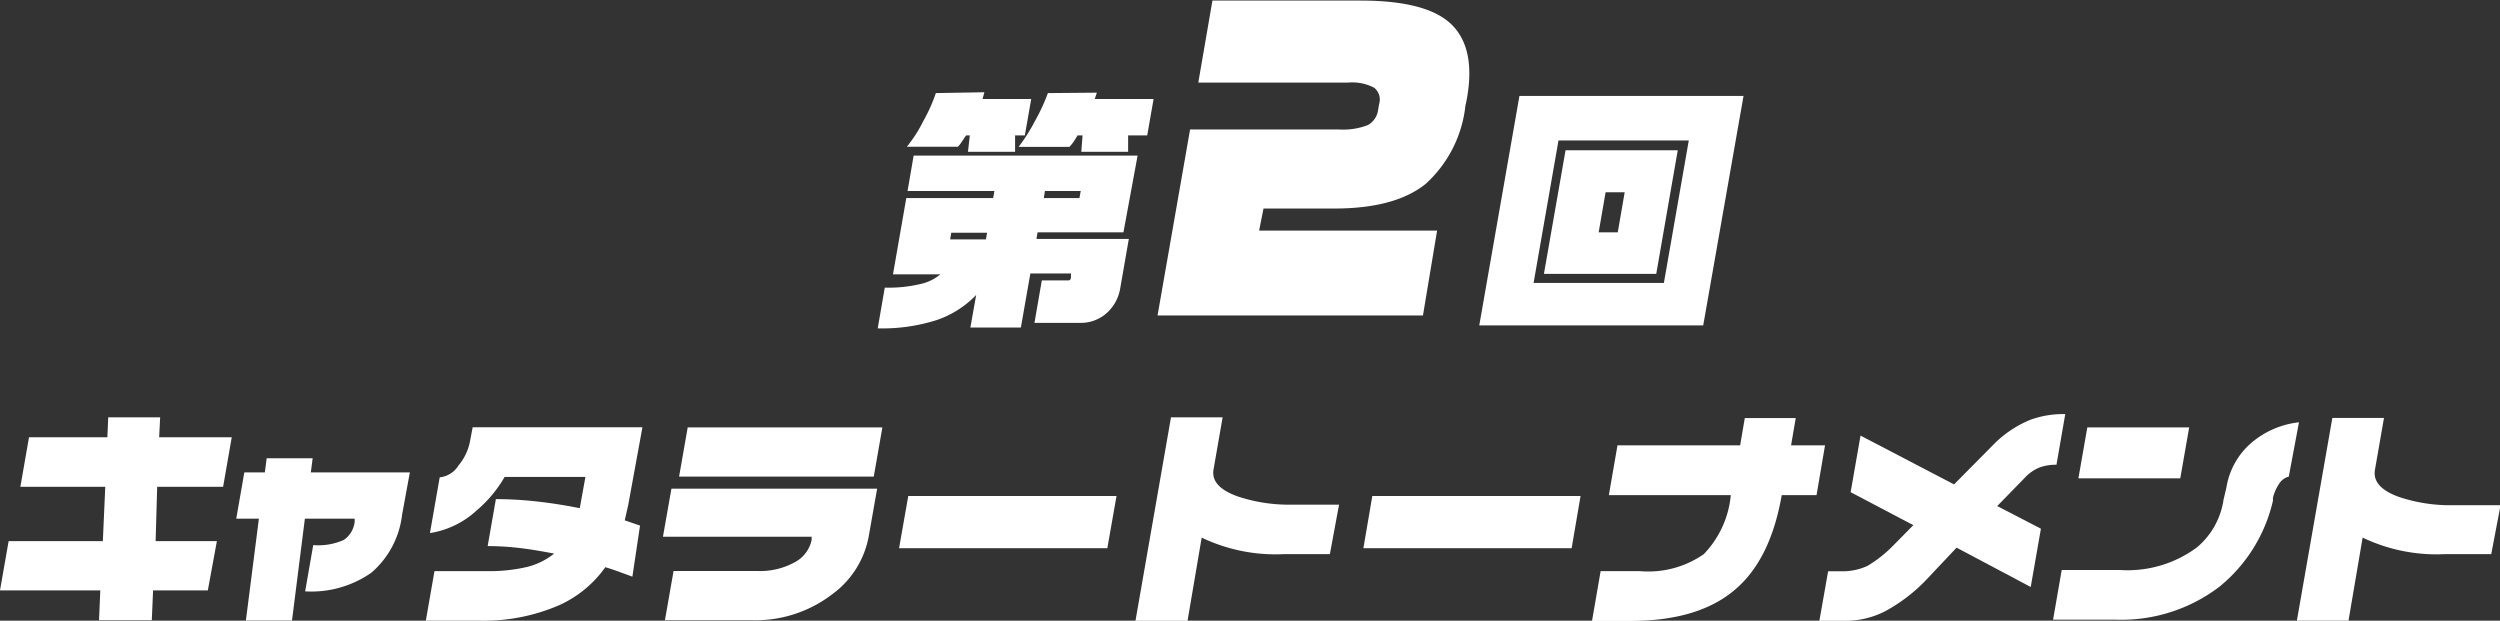
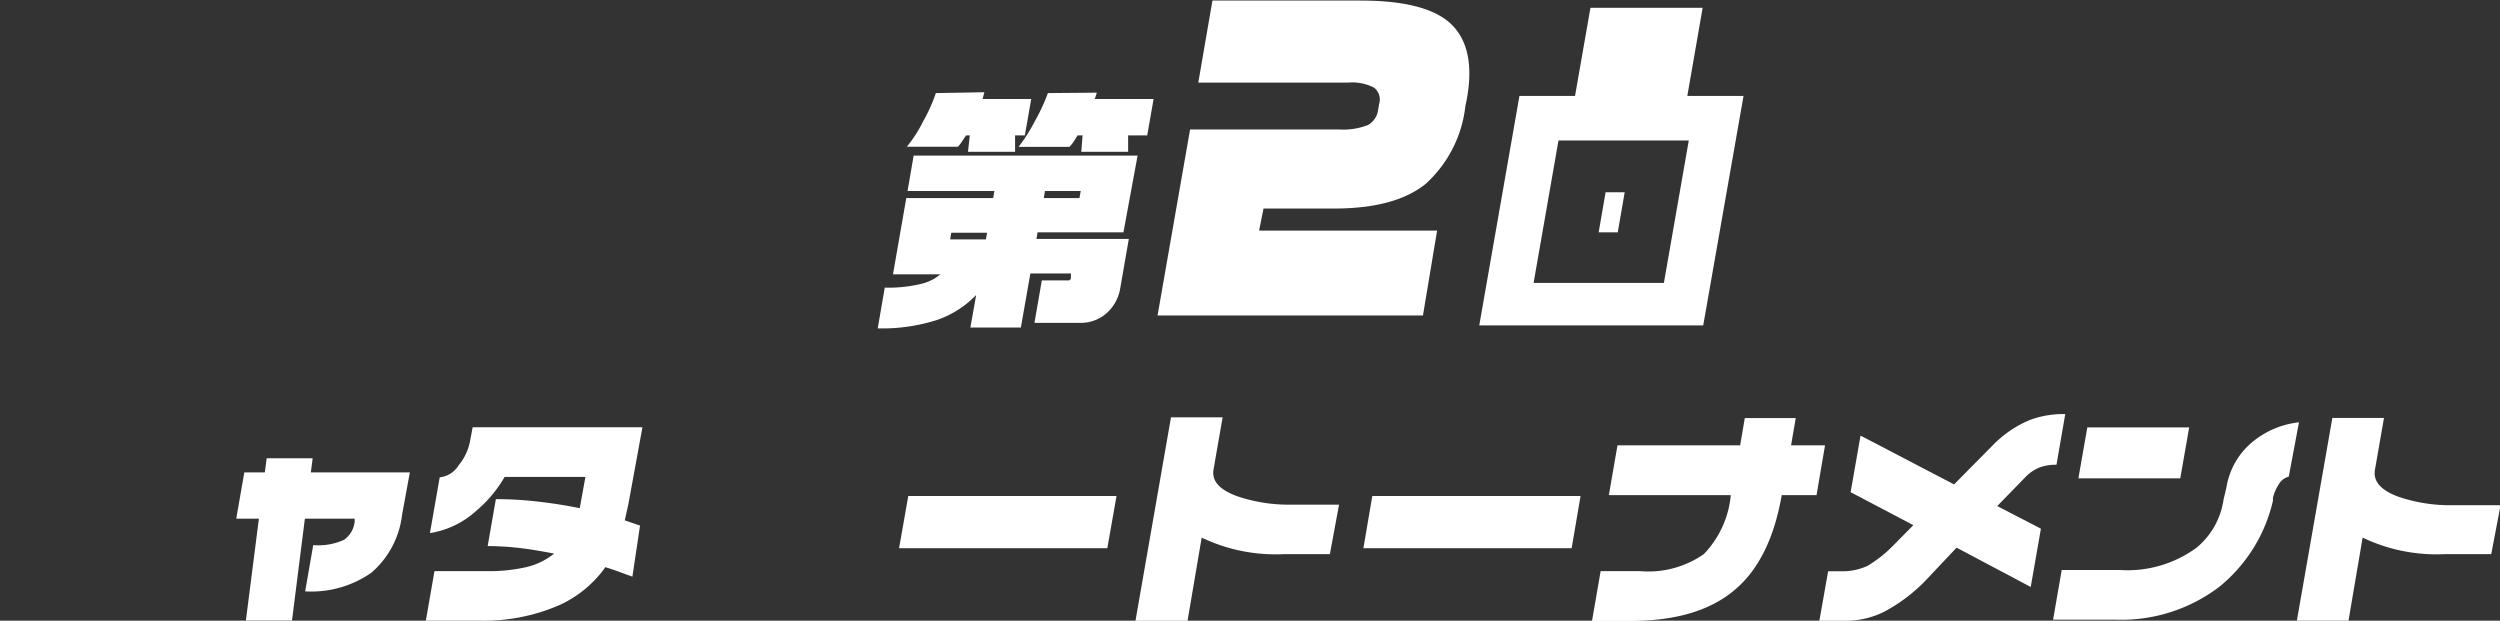
<svg xmlns="http://www.w3.org/2000/svg" viewBox="0 0 176.71 43.87">
  <rect x="0" y="0" width="176.71" height="43.87" fill="#333333" stroke="none" />
  <defs>
    <style>.cls-1{fill:#fff;}</style>
  </defs>
  <g id="レイヤー_2" data-name="レイヤー 2">
    <g id="レイヤー_1-2" data-name="レイヤー 1">
      <path class="cls-1" d="M64.58,11H80.41l-1,5.42H73.34l-.08.47h6.53l-.61,3.5a3,3,0,0,1-1,1.78,2.75,2.75,0,0,1-1.89.65H73.12l.52-3h1.88c.1,0,.16-.06.18-.19l0-.3H72.83l-.67,3.82H68.59L69,20.85a7,7,0,0,1-2.78,1.77,12.69,12.69,0,0,1-4.18.59l.5-2.88a9.79,9.79,0,0,0,2.71-.3,3.31,3.31,0,0,0,1.22-.64H63.12L64.06,14H70.2l.09-.5H64.15Zm5-4.48L69.45,7h3.44l-.45,2.57h-.69l0,1.16H68.42l.13-1.16h-.26c-.11.15-.2.3-.3.44a2.14,2.14,0,0,1-.28.36H64.1a9.44,9.44,0,0,0,1.15-1.79,11.62,11.62,0,0,0,.9-2ZM67.16,16.92h2.53l.08-.47H67.24ZM77.53,6.55,77.38,7h4.16l-.45,2.57H79.74l0,1.16H76.43l.09-1.16h-.35L75.9,10a2.64,2.64,0,0,1-.31.38H72a12.18,12.18,0,0,0,1.14-1.8,13.5,13.5,0,0,0,.93-2ZM73.78,14H76.3l.09-.5H73.86Z" />
      <path class="cls-1" d="M103.58,7.48A8.72,8.72,0,0,1,100.77,13q-2.16,1.74-6.46,1.74h-5L89,16.3h12.58l-1,6H81.82l2.3-13.15H94.6a4.89,4.89,0,0,0,2.09-.31,1.44,1.44,0,0,0,.72-1.07l.07-.41a1.07,1.07,0,0,0-.35-1.16,3.34,3.34,0,0,0-1.86-.36H84.7l1-5.8H96.17q4.77,0,6.48,1.74t1,5.38Z" />
-       <path class="cls-1" d="M123.24,6.78,120.39,23H104.56L107.4,6.78ZM108.4,20h9.21l1.76-10.07h-9.21Zm10.19-9.38-1.52,8.74h-7.94l1.53-8.74ZM113,16.42h1.35l.49-2.83h-1.35Z" />
-       <path class="cls-1" d="M14.69,41.73H10.82l-.09,2.11H7l.09-2.11H0l.61-3.48H7.27l.17-3.84h-6l.61-3.5H7.59l.06-1.41h3.67l-.07,1.41h5.13l-.61,3.5H11.11L11,38.25h4.33Z" />
+       <path class="cls-1" d="M123.24,6.78,120.39,23H104.56L107.4,6.78ZM108.4,20h9.21l1.76-10.07h-9.21m10.19-9.38-1.52,8.74h-7.94l1.53-8.74ZM113,16.42h1.35l.49-2.83h-1.35Z" />
      <path class="cls-1" d="M28.42,36.39a6.36,6.36,0,0,1-2.17,4.09,7.4,7.4,0,0,1-4.68,1.32l.57-3.27a4.4,4.4,0,0,0,2.17-.37,1.78,1.78,0,0,0,.76-1.3l0-.2H21.55l-.91,7.2H17.38l.92-7.2H16.7l.57-3.27h1.45l.13-1H22.1l-.13,1h7Z" />
      <path class="cls-1" d="M44.7,40.76l-.82-.3c-.43-.16-.8-.28-1.09-.37a8.06,8.06,0,0,1-3.27,2.69,13.39,13.39,0,0,1-5.7,1.09H30.1l.61-3.5h3.72a11.69,11.69,0,0,0,2.8-.29,5,5,0,0,0,1.94-.95c-.84-.16-1.64-.3-2.4-.39a19.59,19.59,0,0,0-2.3-.14l.58-3.32a26.17,26.17,0,0,1,2.93.17c1,.11,2,.27,3,.47l.4-2.21H35.67a9,9,0,0,1-2,2.39,6.29,6.29,0,0,1-3.28,1.58l.69-3.94a1.78,1.78,0,0,0,1.33-.84,3.75,3.75,0,0,0,.81-1.7l.19-1h12l-1,5.47-.25,1.11,1.08.37Z" />
-       <path class="cls-1" d="M61.4,37.94A6.52,6.52,0,0,1,58.83,42a8.92,8.92,0,0,1-5.66,1.84H47l.61-3.48h5.91a5.08,5.08,0,0,0,2.66-.62,2.32,2.32,0,0,0,1.19-1.58l0-.22H46.86l.6-3.4H62Zm.36-4.25H48l.61-3.48H62.37Z" />
      <path class="cls-1" d="M78.27,38.75H63.55l.65-3.69H78.92Z" />
      <path class="cls-1" d="M94,39.17H90.72A12.07,12.07,0,0,1,84.94,38l-1,5.88H80.26L82.77,29.5h3.65l-.64,3.67c-.15.83.43,1.47,1.74,1.93a11.43,11.43,0,0,0,3.82.57h3.31Z" />
      <path class="cls-1" d="M111.09,38.75H96.37L97,35.06h14.72Z" />
      <path class="cls-1" d="M128.4,35h-2.46q-.78,4.47-3.2,6.59-2.59,2.3-7.5,2.3h-2.71l.61-3.52h2.77a6.87,6.87,0,0,0,4.52-1.2A6.93,6.93,0,0,0,122.34,35h-8.62l.61-3.52H123l.33-1.93h3.6l-.33,1.93H129Z" />
      <path class="cls-1" d="M145.36,32.85a3.37,3.37,0,0,0-1.19.19,2.86,2.86,0,0,0-1,.68l-2,2.05,3.09,1.6-.72,4.12-5.24-2.78L136.14,41a11.74,11.74,0,0,1-2.9,2.21,6.1,6.1,0,0,1-2.79.67H128.6l.62-3.5h.9A4.24,4.24,0,0,0,132,40a9.05,9.05,0,0,0,1.9-1.52l1.34-1.36-4.43-2.33.7-4,6.61,3.45L141,31.33a7.82,7.82,0,0,1,2.52-1.66,6.82,6.82,0,0,1,2.46-.4Z" />
      <path class="cls-1" d="M161.78,33.69a1.15,1.15,0,0,0-.68.5,3.18,3.18,0,0,0-.44,1l0,.21a11,11,0,0,1-3.78,6.07,11.44,11.44,0,0,1-7.36,2.33h-4.4l.61-3.51h4.11a8.24,8.24,0,0,0,5.45-1.6,5.42,5.42,0,0,0,1.88-3.38l.2-.84a5.26,5.26,0,0,1,1.78-3.18,6.22,6.22,0,0,1,3.35-1.44Zm-7.67.12h-7.2l.63-3.6h7.2Z" />
      <path class="cls-1" d="M176.09,39.17h-3.31A12.09,12.09,0,0,1,167,38l-1,5.88h-3.65l2.51-14.34h3.65l-.64,3.67c-.14.83.44,1.47,1.74,1.93a11.47,11.47,0,0,0,3.82.57h3.32Z" />
    </g>
  </g>
</svg>